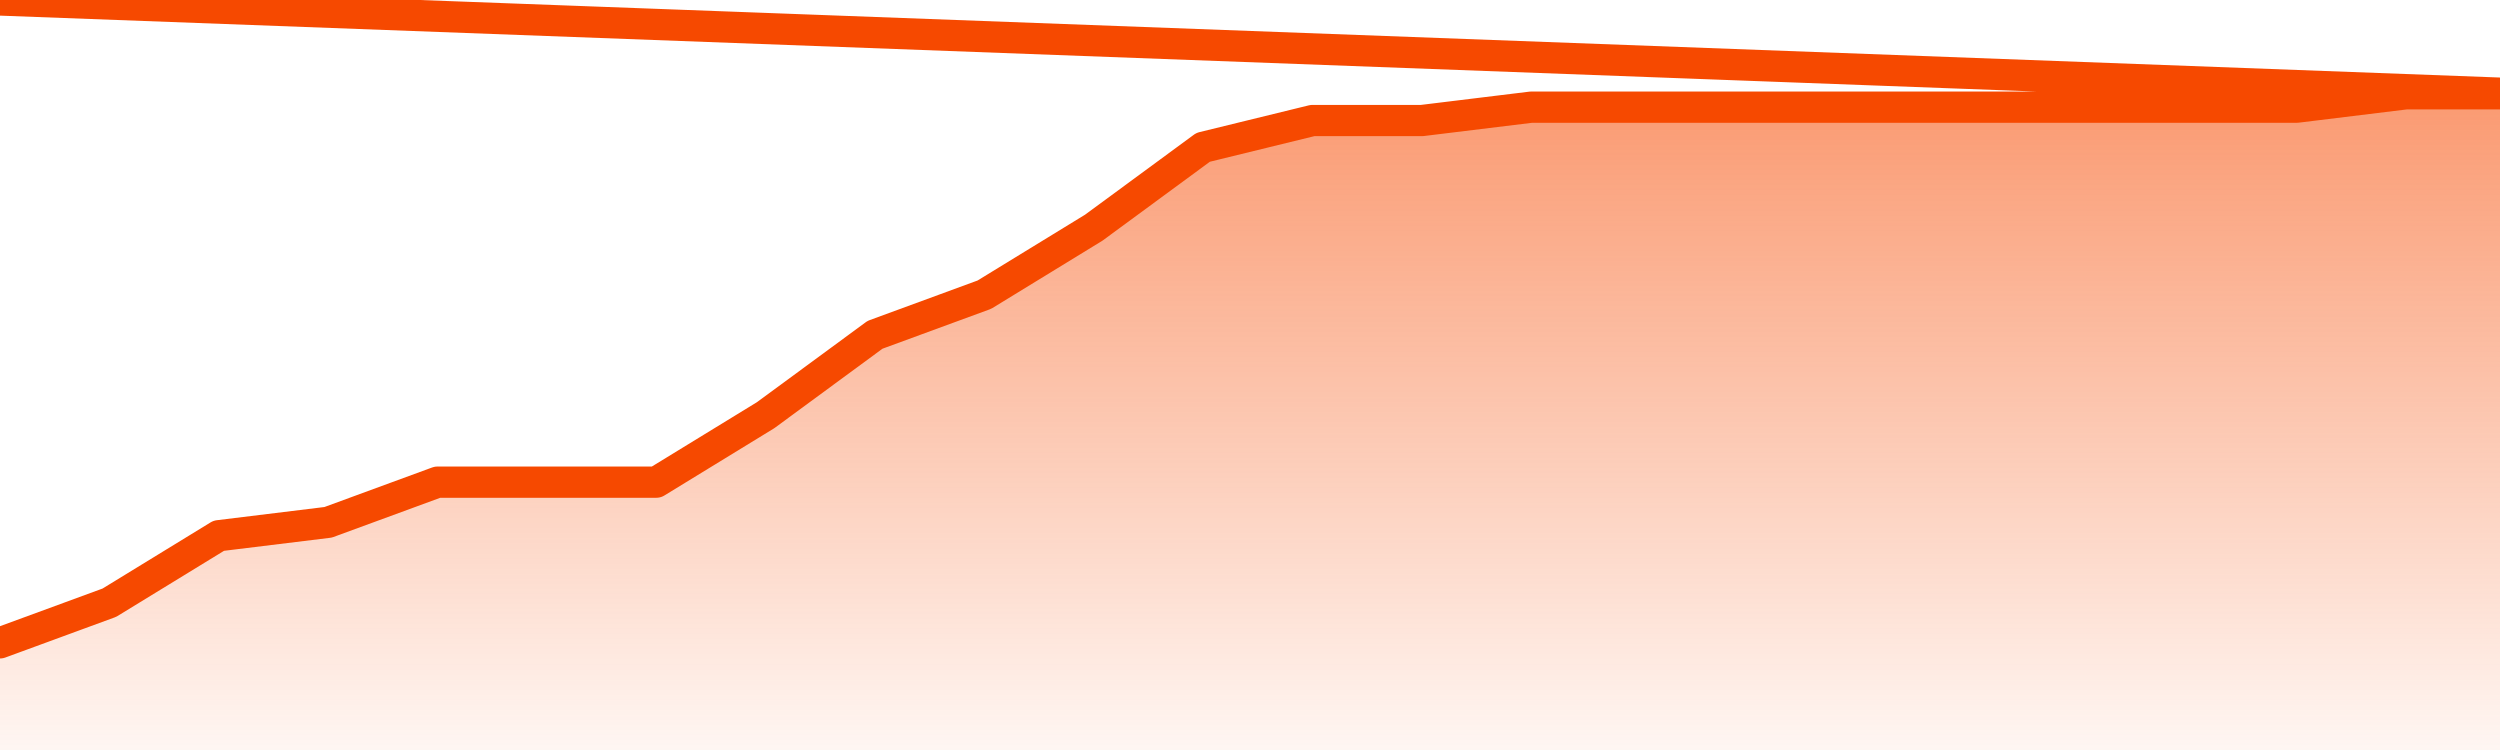
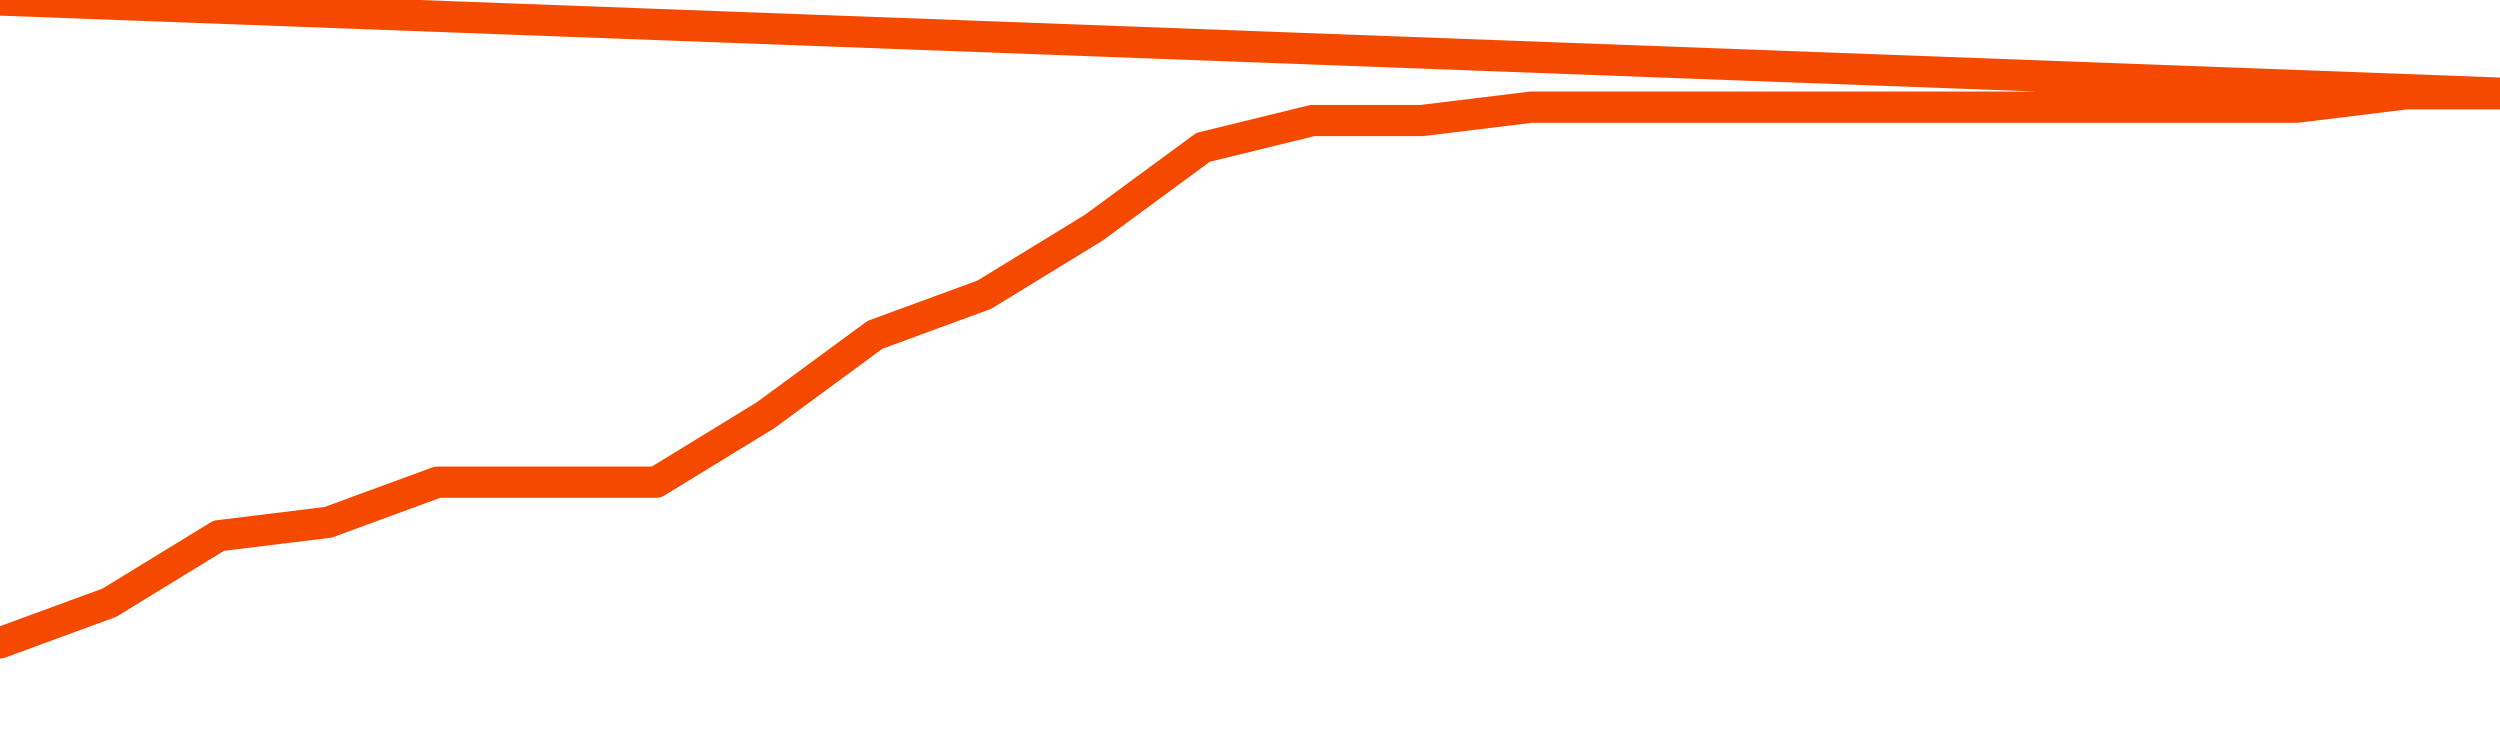
<svg xmlns="http://www.w3.org/2000/svg" version="1.1" width="80" height="24" viewBox="0 0 80 24">
  <defs>
    <linearGradient x1=".5" x2=".5" y2="1" id="gradient">
      <stop offset="0" stop-color="#F64900" />
      <stop offset="1" stop-color="#f64900" stop-opacity="0" />
    </linearGradient>
  </defs>
-   <path fill="url(#gradient)" fill-opacity="0.56" stroke="none" d="M 0,26 0.0,20.571 3.5,19.286 7.0,17.143 10.5,16.714 14.0,15.429 17.5,15.429 21.0,15.429 24.5,13.286 28.0,10.714 31.5,9.429 35.0,7.286 38.5,4.714 42.0,3.857 45.5,3.857 49.0,3.429 52.5,3.429 56.0,3.429 59.5,3.429 63.0,3.429 66.5,3.429 70.0,3.429 73.5,3.429 77.0,3.0 80.5,3.0 82,26 Z" />
  <path fill="none" stroke="#F64900" stroke-width="1" stroke-linejoin="round" stroke-linecap="round" d="M 0.0,20.571 3.5,19.286 7.0,17.143 10.5,16.714 14.0,15.429 17.5,15.429 21.0,15.429 24.5,13.286 28.0,10.714 31.5,9.429 35.0,7.286 38.5,4.714 42.0,3.857 45.5,3.857 49.0,3.429 52.5,3.429 56.0,3.429 59.5,3.429 63.0,3.429 66.5,3.429 70.0,3.429 73.5,3.429 77.0,3.0 80.5,3.0.join(' ') }" />
</svg>